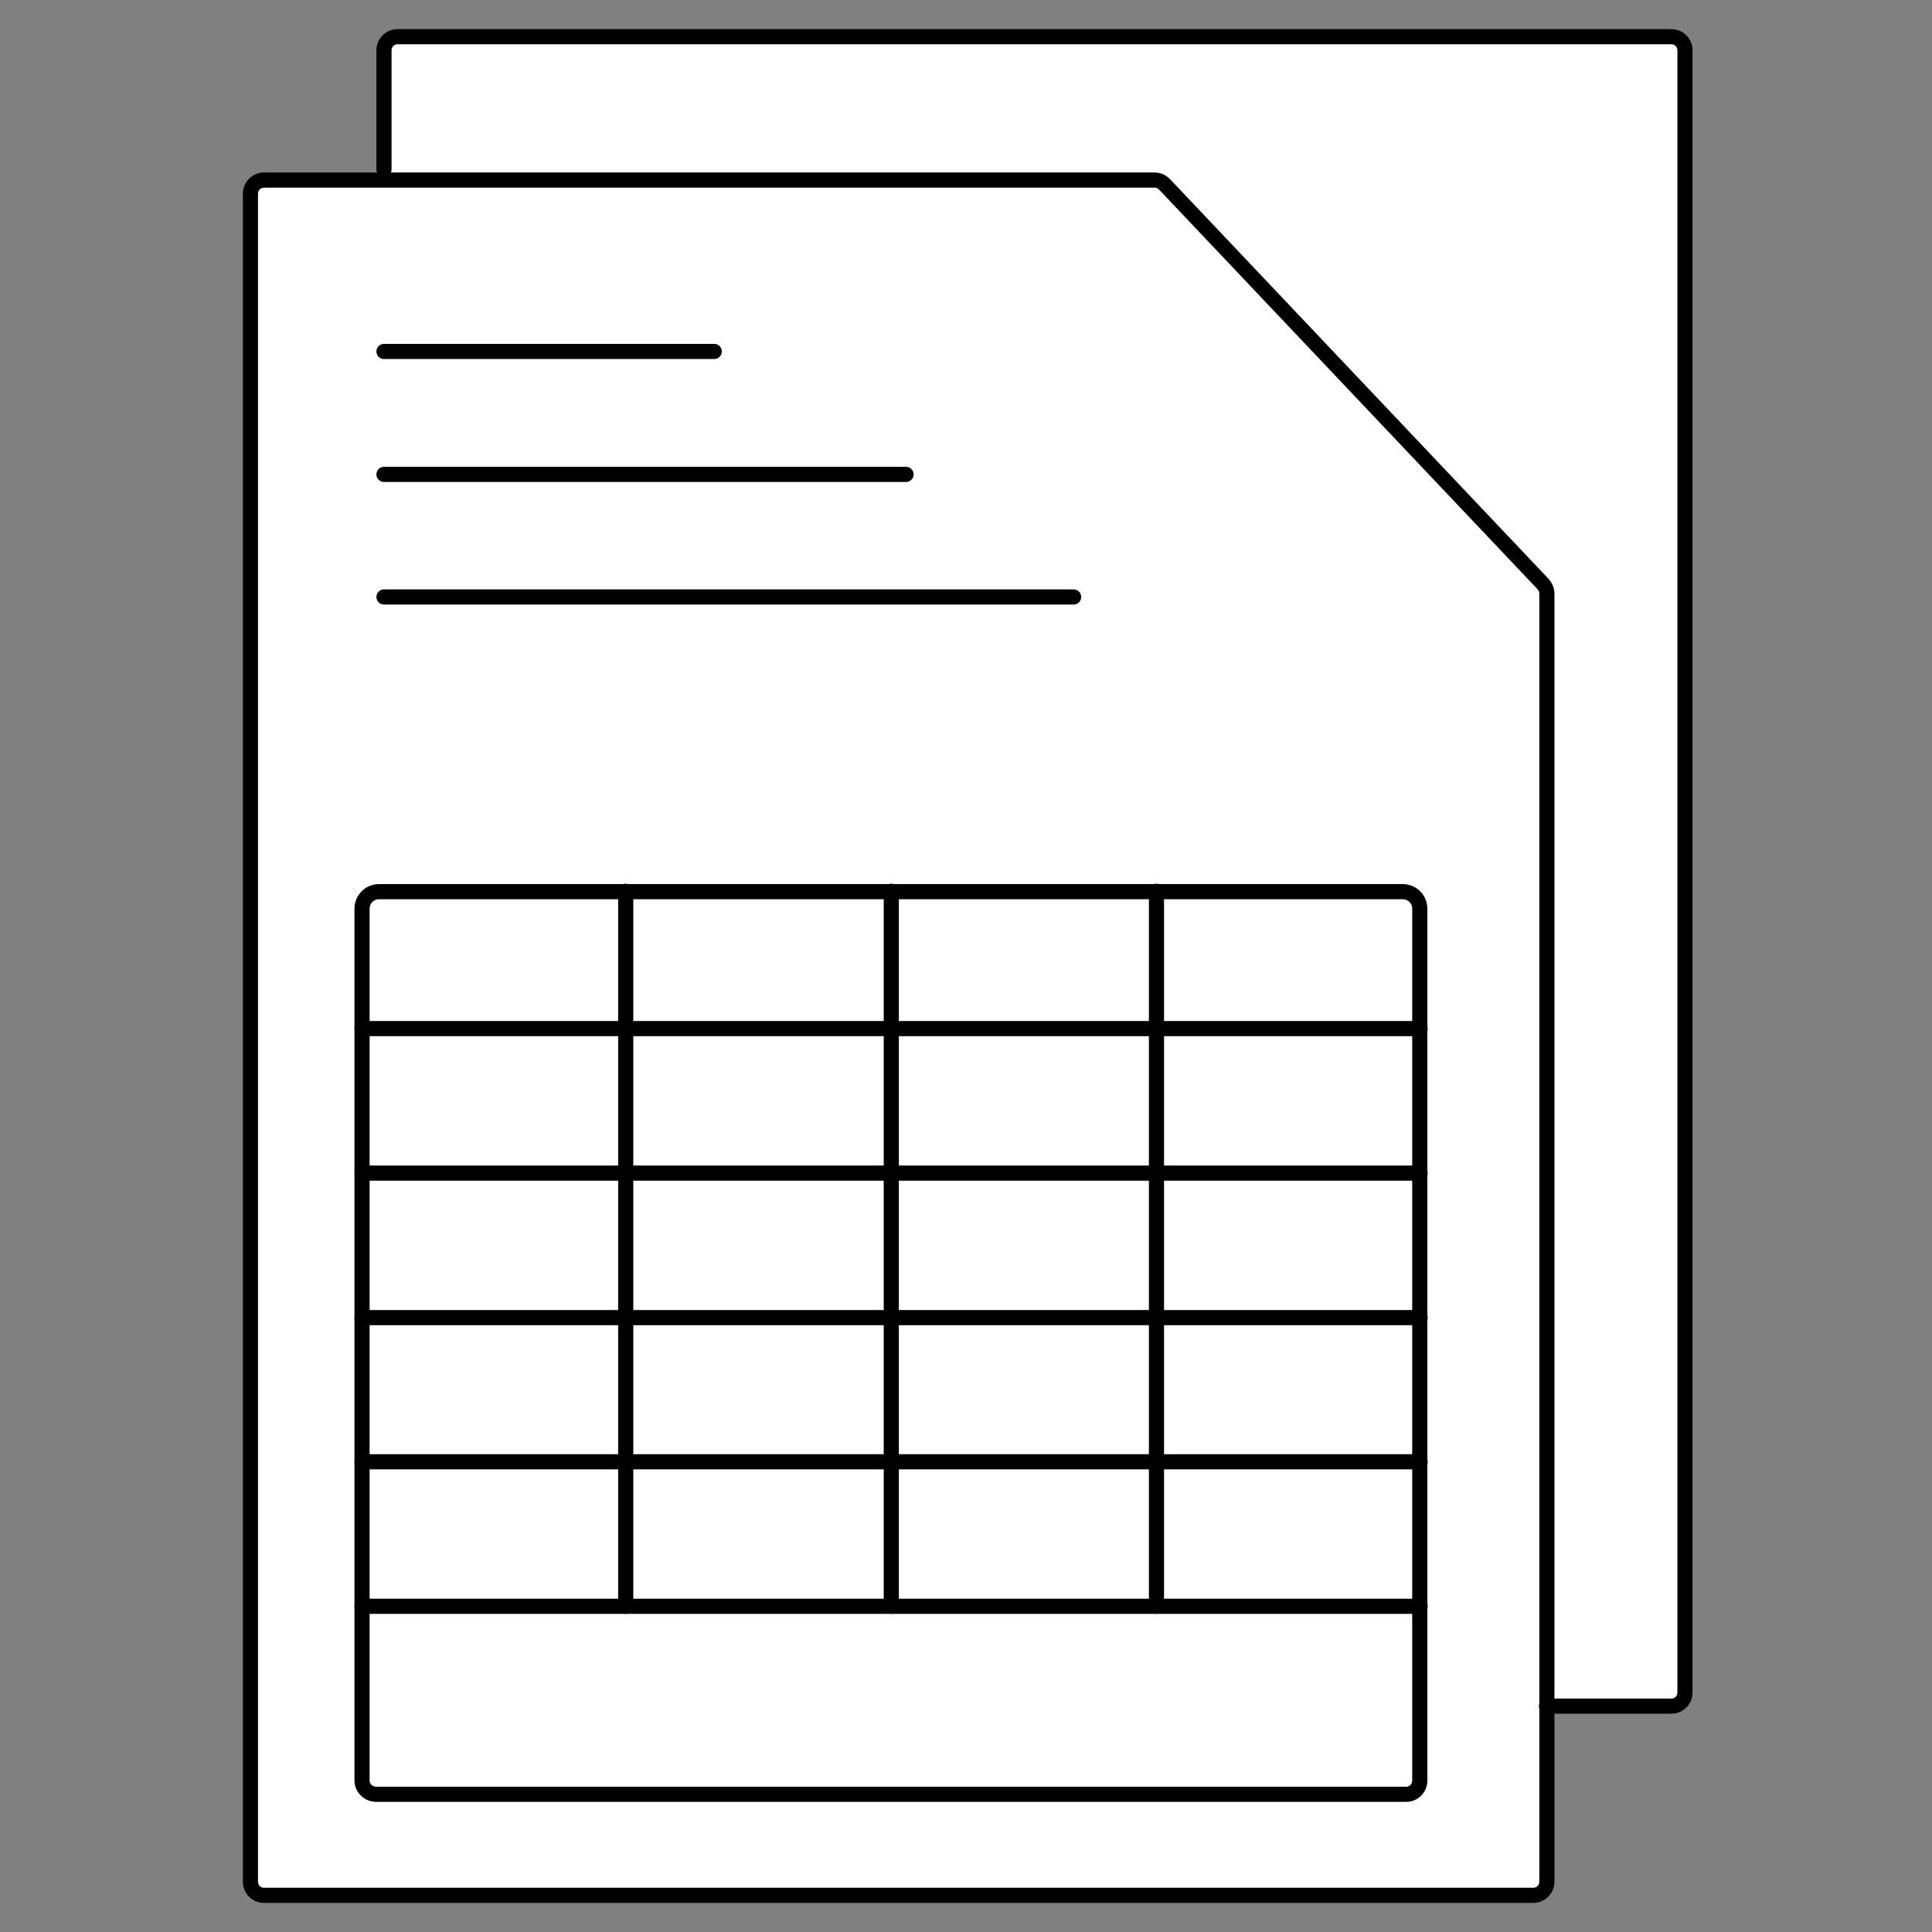
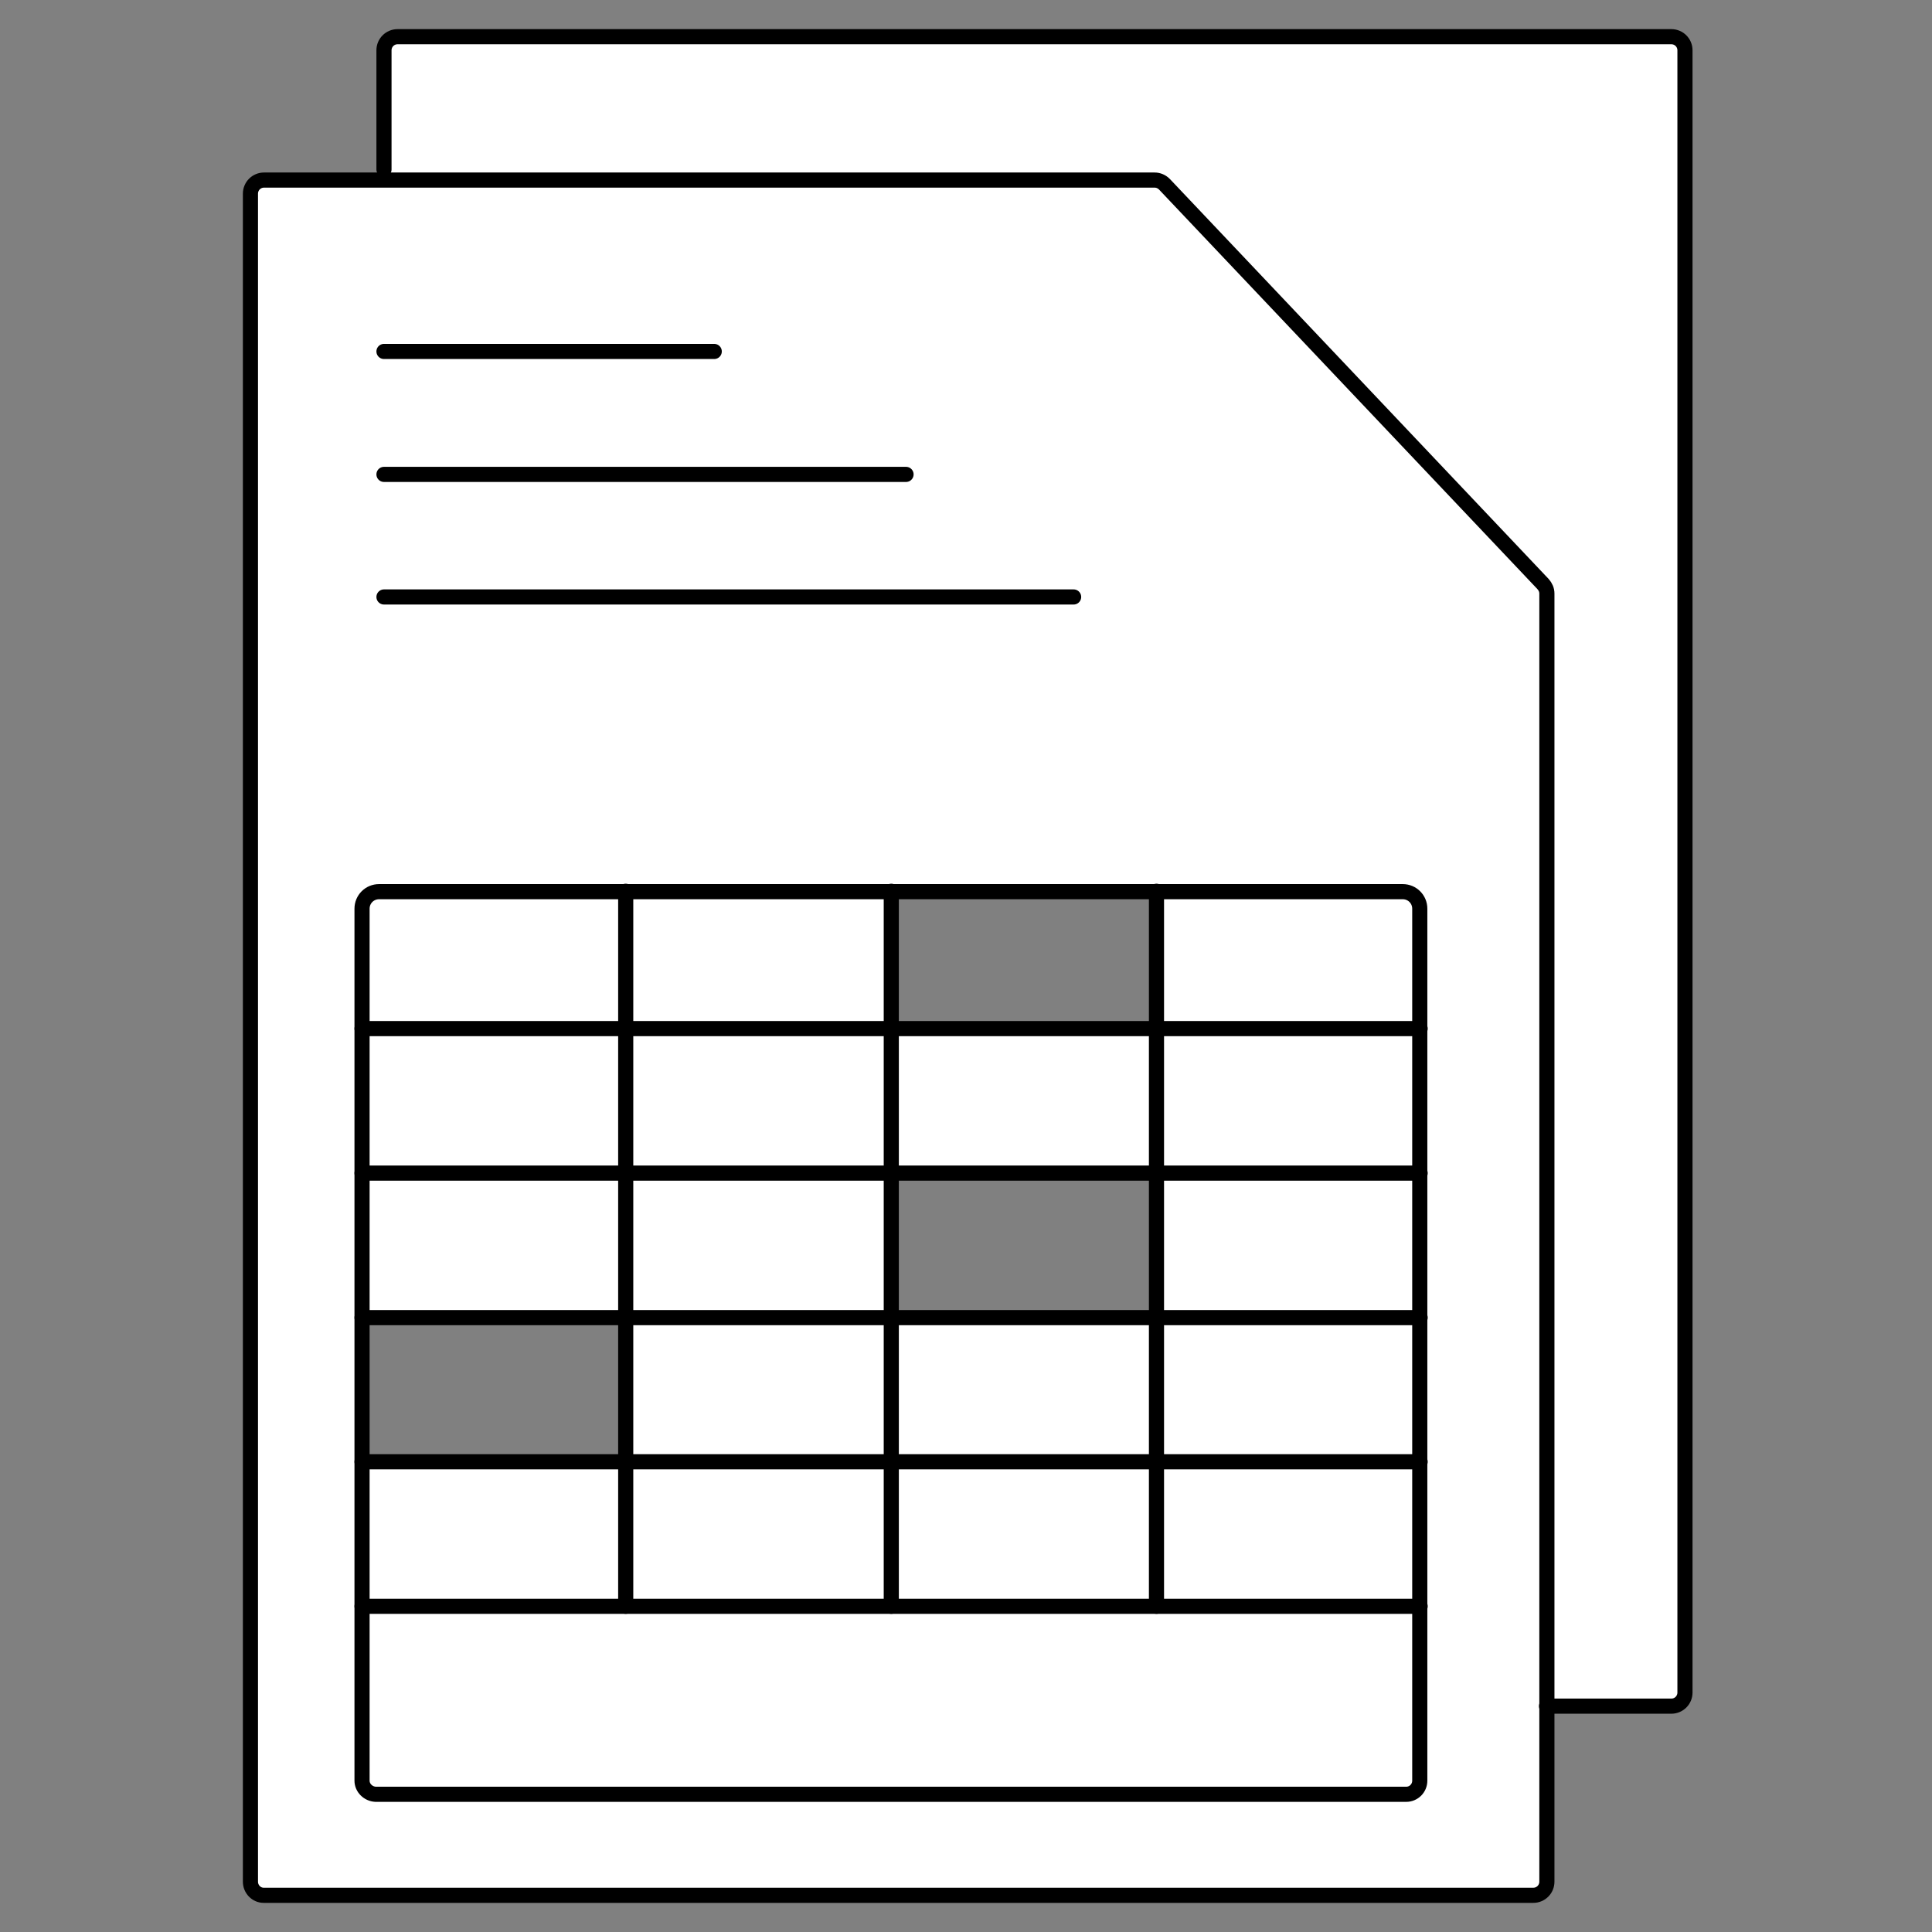
<svg xmlns="http://www.w3.org/2000/svg" version="1.1" id="Layer_1" x="0px" y="0px" viewBox="0 0 510.7 510.7" style="enable-background:new 0 0 510.7 510.7;" xml:space="preserve">
  <rect x="0" y="0" width="510.7" height="510.7" fill="#808080" stroke="none" />
  <style type="text/css">
	.st0{fill:#7DFFBD;}
	.st1{fill:#FFFFFF;}
	.st2{fill:none;stroke:#000000;stroke-linecap:round;stroke-miterlimit:10;}
	.st3{fill:#323232;}
	.st4{fill:none;stroke:#000000;stroke-width:4;stroke-linecap:round;stroke-miterlimit:10;}
	.st5{fill:none;}
</style>
  <g>
    <g id="XMLID_25_">
      <path class="st1" d="M444.6,13.3v434.1c0,2-1.6,3.6-3.6,3.6h-33V156.9c0-0.9-0.4-1.8-1-2.5L306.9,48.7c-0.7-0.7-1.6-1.1-2.6-1.1    H100.6v-2.9V13.3c0-2,1.6-3.6,3.6-3.6H441C443,9.8,444.6,11.4,444.6,13.3z" />
      <path class="st1" d="M408,451v46.4c0,2-1.6,3.6-3.6,3.6H68.9c-2,0-3.6-1.6-3.6-3.6V51.2c0-2,1.6-3.6,3.6-3.6h31.7h203.7    c1,0,1.9,0.4,2.6,1.1L407,154.4c0.6,0.7,1,1.5,1,2.5V451z M374.6,470.7v-46v-38.2v-38.2v-38.2v-38.2v-31.7c0-2.5-2-4.5-4.5-4.5    h-65.1h-70.1h-70.1H99.5c-2.5,0-4.5,2-4.5,4.5v31.7v38.2v38.2v38.2v38.2v46c0,2,1.6,3.6,3.6,3.6H371    C373,474.2,374.6,472.6,374.6,470.7z" />
      <path class="st1" d="M374.6,424.6v46c0,2-1.6,3.6-3.6,3.6H98.5c-2,0-3.6-1.6-3.6-3.6v-46h69.7h70.1h70.1H374.6z" />
      <rect x="304.9" y="386.4" class="st1" width="69.7" height="38.2" />
      <rect x="304.9" y="348.2" class="st1" width="69.7" height="38.2" />
      <rect x="304.9" y="310.1" class="st1" width="69.7" height="38.2" />
      <rect x="304.9" y="271.9" class="st1" width="69.7" height="38.2" />
      <path class="st1" d="M374.6,240.2v31.7h-69.7v-36.3H370C372.5,235.6,374.6,237.7,374.6,240.2z" />
      <rect x="234.7" y="386.4" class="st1" width="70.1" height="38.2" />
      <rect x="234.7" y="348.2" class="st1" width="70.1" height="38.2" />
-       <rect x="234.7" y="310.1" class="st1" width="70.1" height="38.2" />
      <rect x="234.7" y="271.9" class="st1" width="70.1" height="38.2" />
-       <rect x="234.7" y="235.6" class="st1" width="70.1" height="36.3" />
      <rect x="164.6" y="386.4" class="st1" width="70.1" height="38.2" />
      <rect x="164.6" y="348.2" class="st1" width="70.1" height="38.2" />
      <rect x="164.6" y="310.1" class="st1" width="70.1" height="38.2" />
      <rect x="164.6" y="271.9" class="st1" width="70.1" height="38.2" />
      <rect x="164.6" y="235.6" class="st1" width="70.1" height="36.3" />
      <rect x="94.9" y="386.4" class="st1" width="69.7" height="38.2" />
-       <rect x="94.9" y="348.2" class="st1" width="69.7" height="38.2" />
      <rect x="94.9" y="310.1" class="st1" width="69.7" height="38.2" />
      <rect x="94.9" y="271.9" class="st1" width="69.7" height="38.2" />
      <path class="st1" d="M164.6,235.6v36.3H94.9v-31.7c0-2.5,2-4.5,4.5-4.5H164.6z" />
    </g>
    <path class="st4" d="M101.5,44.8V13.3c0-2,1.6-3.6,3.6-3.6h336.7c2,0,3.6,1.6,3.6,3.6v434.1c0,2-1.6,3.6-3.6,3.6h-33" />
    <path class="st4" d="M66.2,497.4V51.2c0-2,1.6-3.6,3.6-3.6h235.4c1,0,1.9,0.4,2.6,1.1l100.1,105.7c0.6,0.7,1,1.5,1,2.5v340.5   c0,2-1.6,3.6-3.6,3.6H69.7C67.8,501,66.2,499.4,66.2,497.4z" />
    <path class="st4" d="M95.7,470.7V240.2c0-2.5,2-4.5,4.5-4.5h270.6c2.5,0,4.5,2,4.5,4.5v230.5c0,2-1.6,3.6-3.6,3.6H99.3   C97.3,474.2,95.7,472.6,95.7,470.7z" />
    <line class="st4" x1="95.7" y1="424.6" x2="375.4" y2="424.6" />
    <line class="st4" x1="95.7" y1="386.4" x2="375.4" y2="386.4" />
    <line class="st4" x1="95.7" y1="348.3" x2="375.4" y2="348.3" />
    <line class="st4" x1="95.7" y1="310.1" x2="375.4" y2="310.1" />
    <line class="st4" x1="95.7" y1="271.9" x2="375.4" y2="271.9" />
    <line class="st4" x1="165.4" y1="235.6" x2="165.4" y2="424.6" />
    <line class="st4" x1="235.6" y1="235.6" x2="235.6" y2="424.6" />
    <line class="st4" x1="305.7" y1="235.6" x2="305.7" y2="424.6" />
    <line class="st4" x1="101.5" y1="92.9" x2="188.8" y2="92.9" />
    <line class="st4" x1="101.5" y1="125.4" x2="239.5" y2="125.4" />
    <line class="st4" x1="101.5" y1="157.8" x2="283.8" y2="157.8" />
  </g>
</svg>